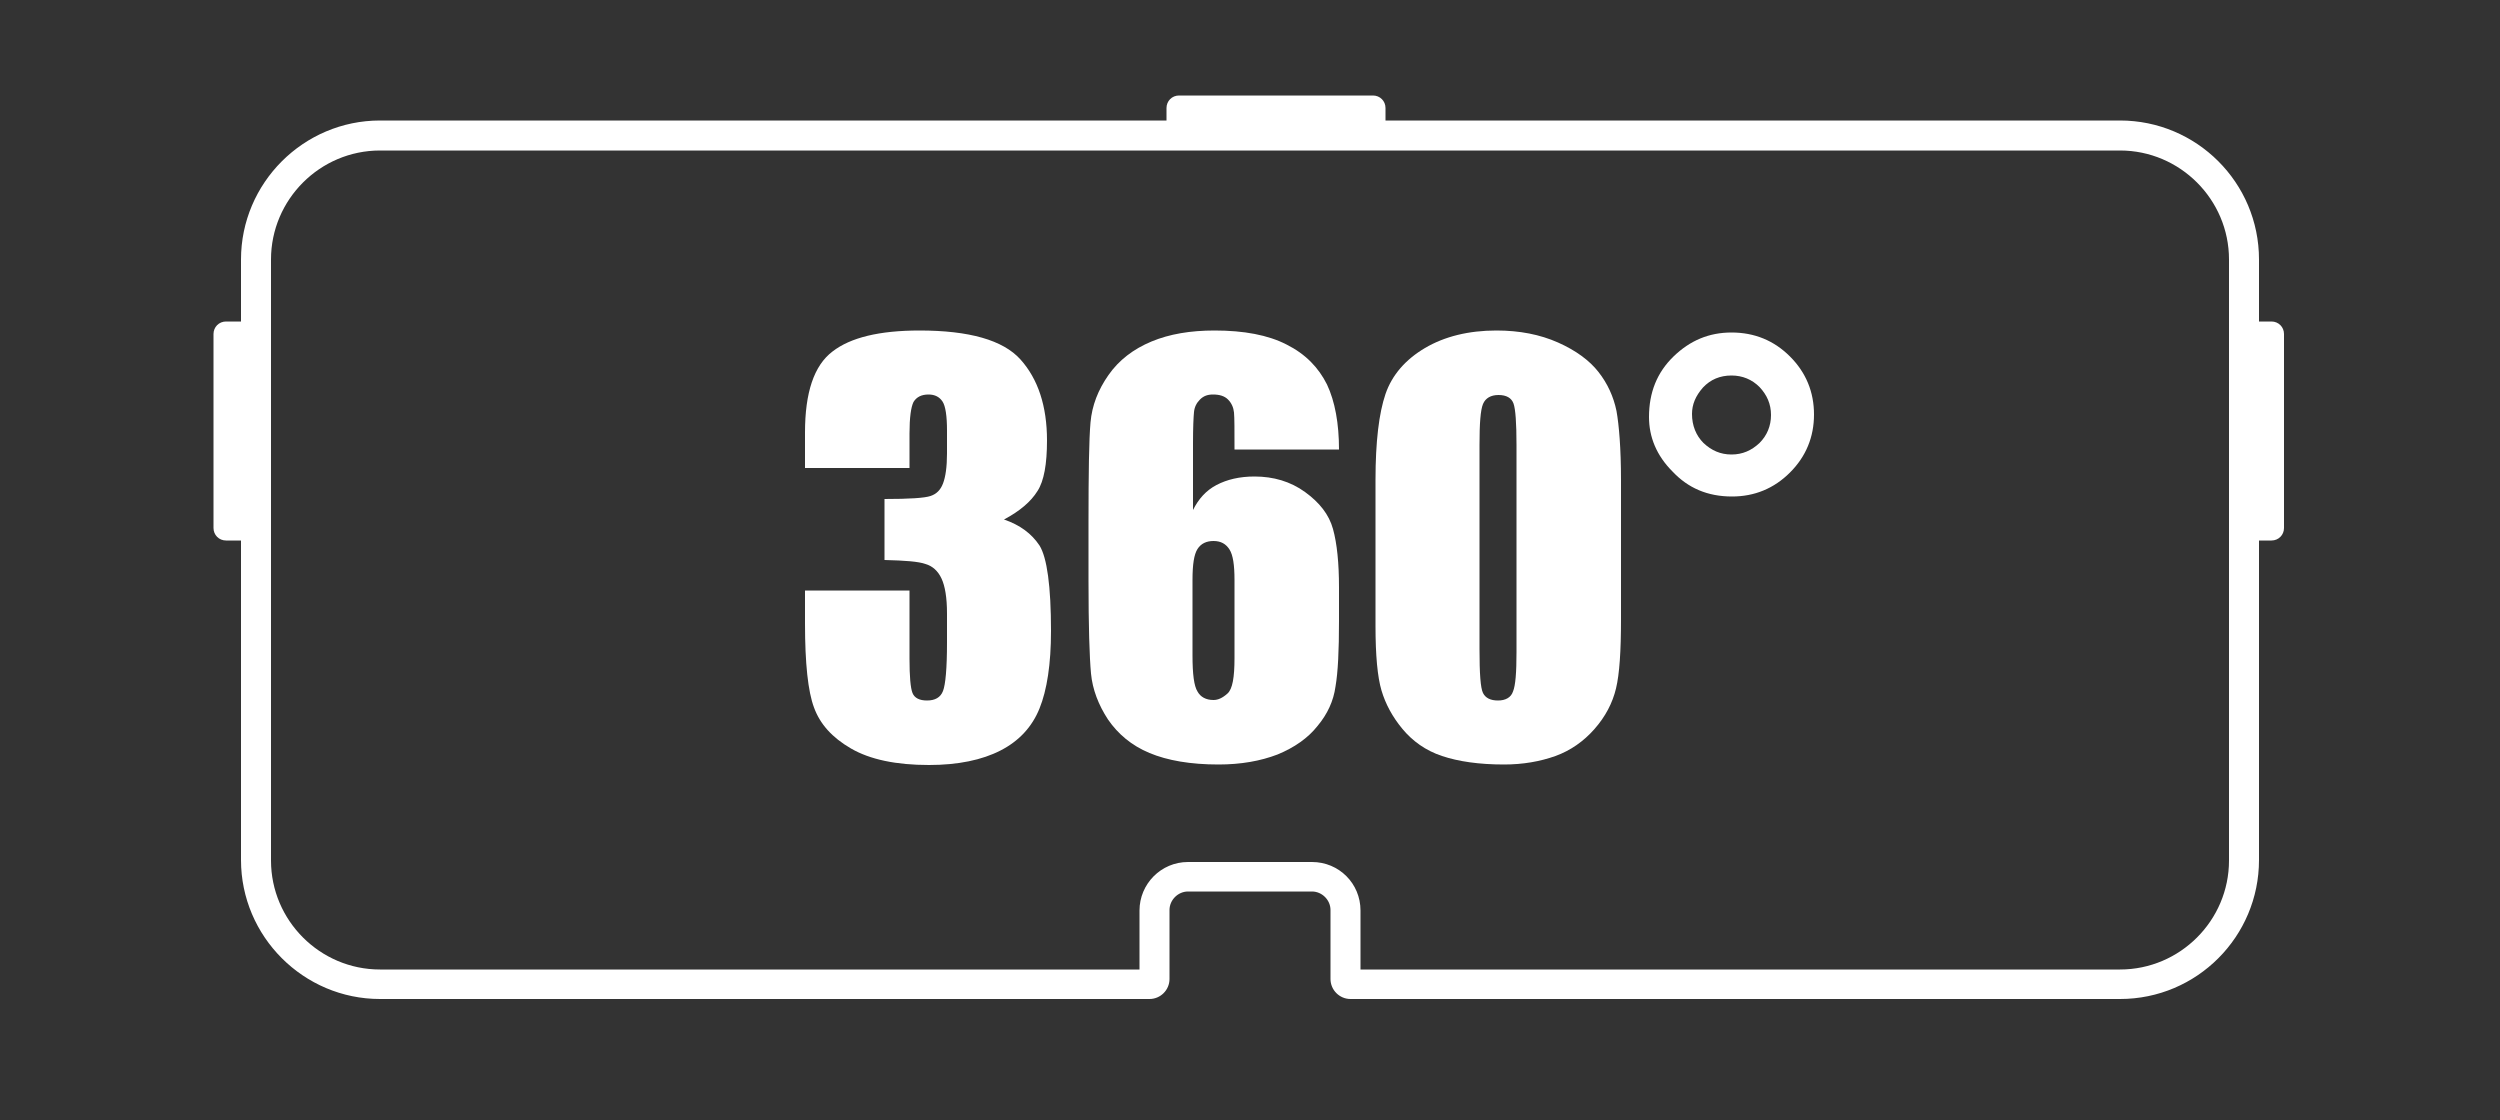
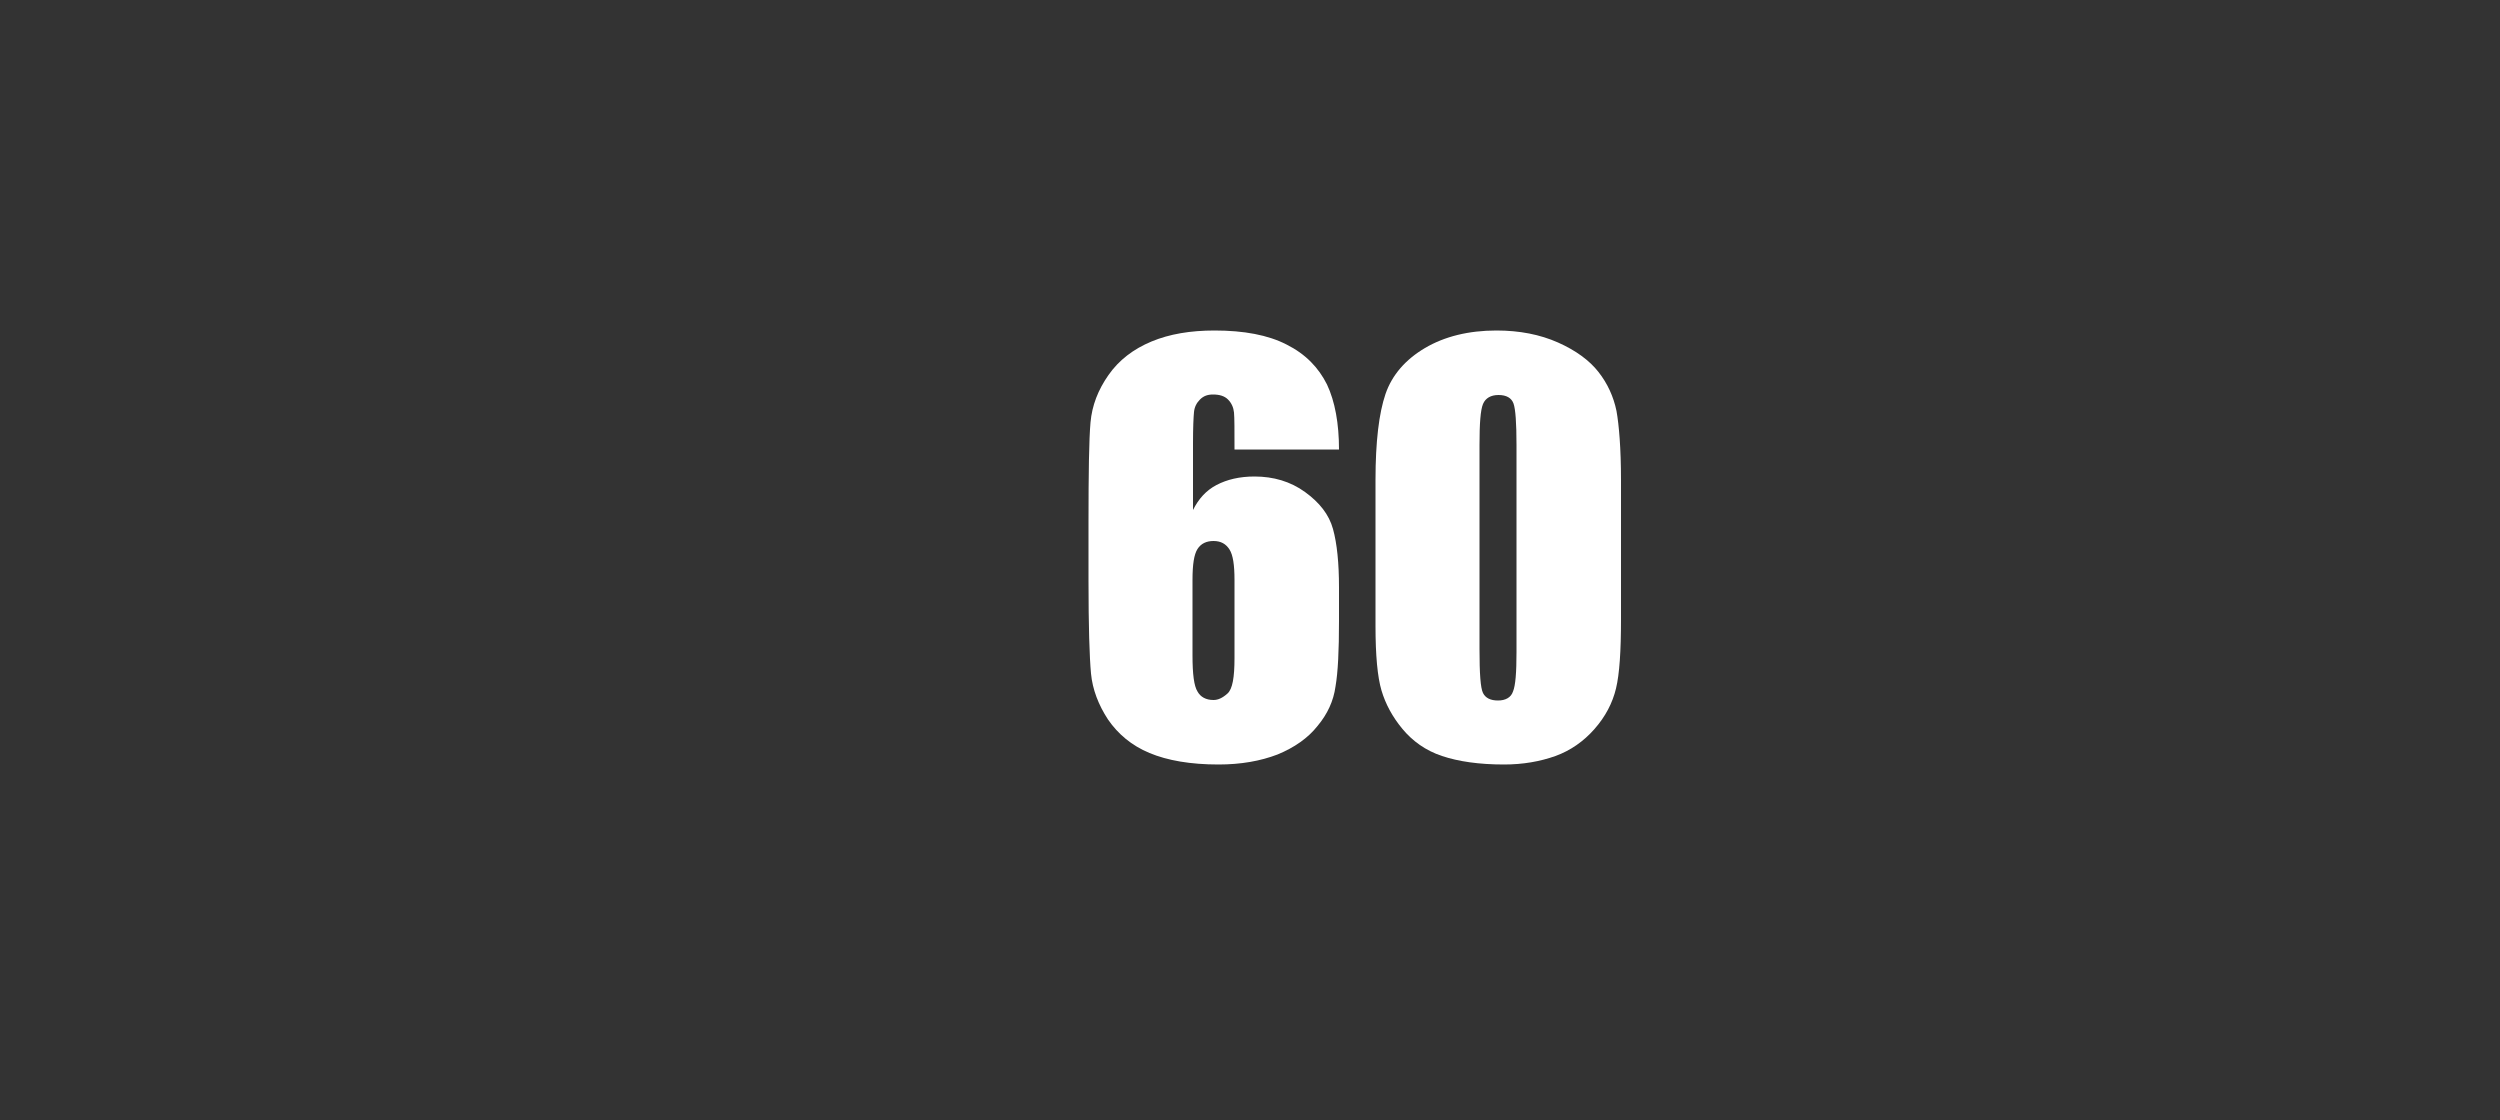
<svg xmlns="http://www.w3.org/2000/svg" version="1.1" id="Calque_1" x="0px" y="0px" viewBox="0 0 500 224" style="enable-background:new 0 0 500 224;" xml:space="preserve">
  <rect x="0" y="0" width="500" height="224" fill="#333333" stroke="none" />
  <style type="text/css">
	.st0{fill:#FFFFFF;}
</style>
  <g>
-     <path class="st0" d="M200.8,103.9c3.2,1.1,5.5,2.8,7.1,5.2c1.5,2.4,2.3,8.1,2.3,17.1c0,6.6-0.8,11.8-2.3,15.5   c-1.5,3.7-4.1,6.5-7.8,8.4s-8.5,2.9-14.3,2.9c-6.6,0-11.8-1.1-15.6-3.3c-3.8-2.2-6.2-4.9-7.4-8.2c-1.2-3.2-1.8-8.8-1.8-16.8v-6.6   h20.9v13.6c0,3.6,0.2,5.9,0.6,6.9c0.4,1,1.4,1.5,2.9,1.5c1.6,0,2.7-0.6,3.2-1.9s0.8-4.5,0.8-9.7v-5.8c0-3.2-0.4-5.5-1.1-7   c-0.7-1.5-1.8-2.5-3.2-2.9c-1.4-0.5-4.1-0.7-8.2-0.8V99.8c5,0,8-0.2,9.2-0.6c1.2-0.4,2-1.2,2.5-2.5c0.5-1.3,0.8-3.3,0.8-6v-4.6   c0-2.9-0.3-4.9-0.9-5.8c-0.6-0.9-1.5-1.4-2.8-1.4c-1.4,0-2.4,0.5-3,1.5c-0.5,1-0.8,3.1-0.8,6.3v6.9H161v-7.1c0-8,1.8-13.4,5.5-16.2   c3.6-2.8,9.4-4.2,17.4-4.2c9.9,0,16.7,1.9,20.2,5.8c3.5,3.9,5.3,9.3,5.3,16.2c0,4.7-0.6,8.1-1.9,10.1   C206.2,100.3,204,102.2,200.8,103.9z" />
    <path class="st0" d="M267.8,89.9h-20.9c0-3.9,0-6.3-0.1-7.4c-0.1-1-0.5-1.9-1.2-2.6c-0.7-0.7-1.7-1-3-1c-1.1,0-1.9,0.3-2.6,1   c-0.7,0.7-1.1,1.5-1.2,2.5c-0.1,1-0.2,3.1-0.2,6.2V102c1.1-2.2,2.6-3.9,4.7-5c2.1-1.1,4.6-1.7,7.6-1.7c3.8,0,7.2,1,10.1,3.1   c2.9,2.1,4.8,4.5,5.6,7.4c0.8,2.9,1.2,6.8,1.2,11.7v6.7c0,5.9-0.2,10.2-0.7,13.1c-0.4,2.9-1.6,5.5-3.6,7.9c-1.9,2.4-4.6,4.3-8,5.7   c-3.4,1.3-7.3,2-11.8,2c-5.6,0-10.2-0.8-13.8-2.3c-3.6-1.5-6.3-3.8-8.3-6.7c-1.9-2.9-3.1-6-3.4-9.2c-0.3-3.2-0.5-9.4-0.5-18.6   v-11.6c0-9.9,0.1-16.6,0.4-20c0.3-3.4,1.5-6.5,3.6-9.5c2.1-3,5-5.2,8.6-6.7c3.6-1.5,7.8-2.2,12.6-2.2c5.9,0,10.7,0.9,14.4,2.8   c3.8,1.9,6.4,4.6,8.1,8C267,80.3,267.8,84.7,267.8,89.9z M246.9,116c0-3-0.3-5-1-6.1c-0.7-1.1-1.7-1.7-3.2-1.7   c-1.4,0-2.5,0.5-3.2,1.6c-0.7,1.1-1,3.1-1,6.2v15.1c0,3.7,0.3,6.1,1,7.2c0.6,1.1,1.7,1.7,3.2,1.7c0.9,0,1.8-0.4,2.8-1.3   c1-0.9,1.4-3.2,1.4-7.1V116z" />
    <path class="st0" d="M324.2,96v27.9c0,6.3-0.3,10.9-1,13.8c-0.7,2.9-2.1,5.6-4.3,8.1c-2.2,2.5-4.8,4.3-7.8,5.4   c-3.1,1.1-6.5,1.7-10.3,1.7c-5,0-9.1-0.6-12.4-1.7s-5.9-3-7.9-5.4c-2-2.4-3.4-5-4.2-7.7c-0.8-2.7-1.2-7-1.2-12.9V96   c0-7.7,0.7-13.4,2-17.2c1.3-3.8,4-6.9,7.9-9.2c3.9-2.3,8.7-3.5,14.3-3.5c4.6,0,8.7,0.8,12.3,2.4c3.6,1.6,6.3,3.6,8.1,5.9   c1.8,2.3,3,4.9,3.6,7.8C323.8,85,324.2,89.7,324.2,96z M303.3,89c0-4.4-0.2-7.2-0.6-8.3c-0.4-1.1-1.4-1.7-3-1.7   c-1.5,0-2.6,0.6-3.1,1.8c-0.5,1.2-0.7,3.9-0.7,8.2v40.8c0,4.9,0.2,7.8,0.7,8.8c0.5,1,1.5,1.5,3,1.5s2.6-0.6,3-1.8   c0.5-1.2,0.7-3.8,0.7-7.9V89z" />
-     <path class="st0" d="M329.8,83.4c0-4.9,1.6-8.9,4.9-12.1c3.3-3.2,7.1-4.8,11.6-4.8c4.6,0,8.5,1.6,11.7,4.8   c3.2,3.2,4.8,7.1,4.8,11.6s-1.6,8.4-4.8,11.6c-3.2,3.2-7.1,4.8-11.6,4.8c-4.9,0-8.8-1.7-11.9-5C331.3,91.1,329.8,87.4,329.8,83.4z    M338.4,82.8c0,2.3,0.8,4.3,2.3,5.8c1.6,1.5,3.4,2.3,5.6,2.3c2.2,0,4-0.8,5.6-2.3c1.5-1.5,2.3-3.4,2.3-5.6s-0.8-4-2.3-5.6   c-1.5-1.5-3.4-2.3-5.6-2.3c-2.3,0-4.2,0.8-5.7,2.4C339.1,79.2,338.4,80.9,338.4,82.8z" />
  </g>
  <g>
-     <path class="st0" d="M454.3,64.3h-2.5V51.9c0-15.4-12.5-27.8-27.8-27.8H277.1v-2.5c0-1.4-1.1-2.5-2.5-2.5h-38.8   c-1.4,0-2.5,1.1-2.5,2.5v2.5H76c-15.3,0-27.8,12.5-27.8,27.8v12.4h-3c-1.4,0-2.5,1.1-2.5,2.5v38.8c0,1.4,1.1,2.5,2.5,2.5h3v63.9   c0,15.3,12.5,27.8,27.8,27.8h153.9c2.2,0,4-1.8,4-4v-13.8c0-2,1.7-3.7,3.7-3.7h24.8c2,0,3.7,1.7,3.7,3.7v13.8c0,2.2,1.8,4,4,4H424   c15.4,0,27.8-12.5,27.8-27.8v-63.9h2.5c1.4,0,2.5-1.1,2.5-2.5V66.8C456.8,65.4,455.7,64.3,454.3,64.3z M445.8,172.1   c0,12-9.8,21.8-21.8,21.8H272.1v-11.8c0-5.4-4.3-9.7-9.7-9.7h-24.8c-5.4,0-9.7,4.4-9.7,9.7v11.8H76c-12,0-21.8-9.8-21.8-21.8V51.9   c0-12,9.8-21.8,21.8-21.8h348c12,0,21.8,9.8,21.8,21.8V172.1z" />
-   </g>
+     </g>
</svg>